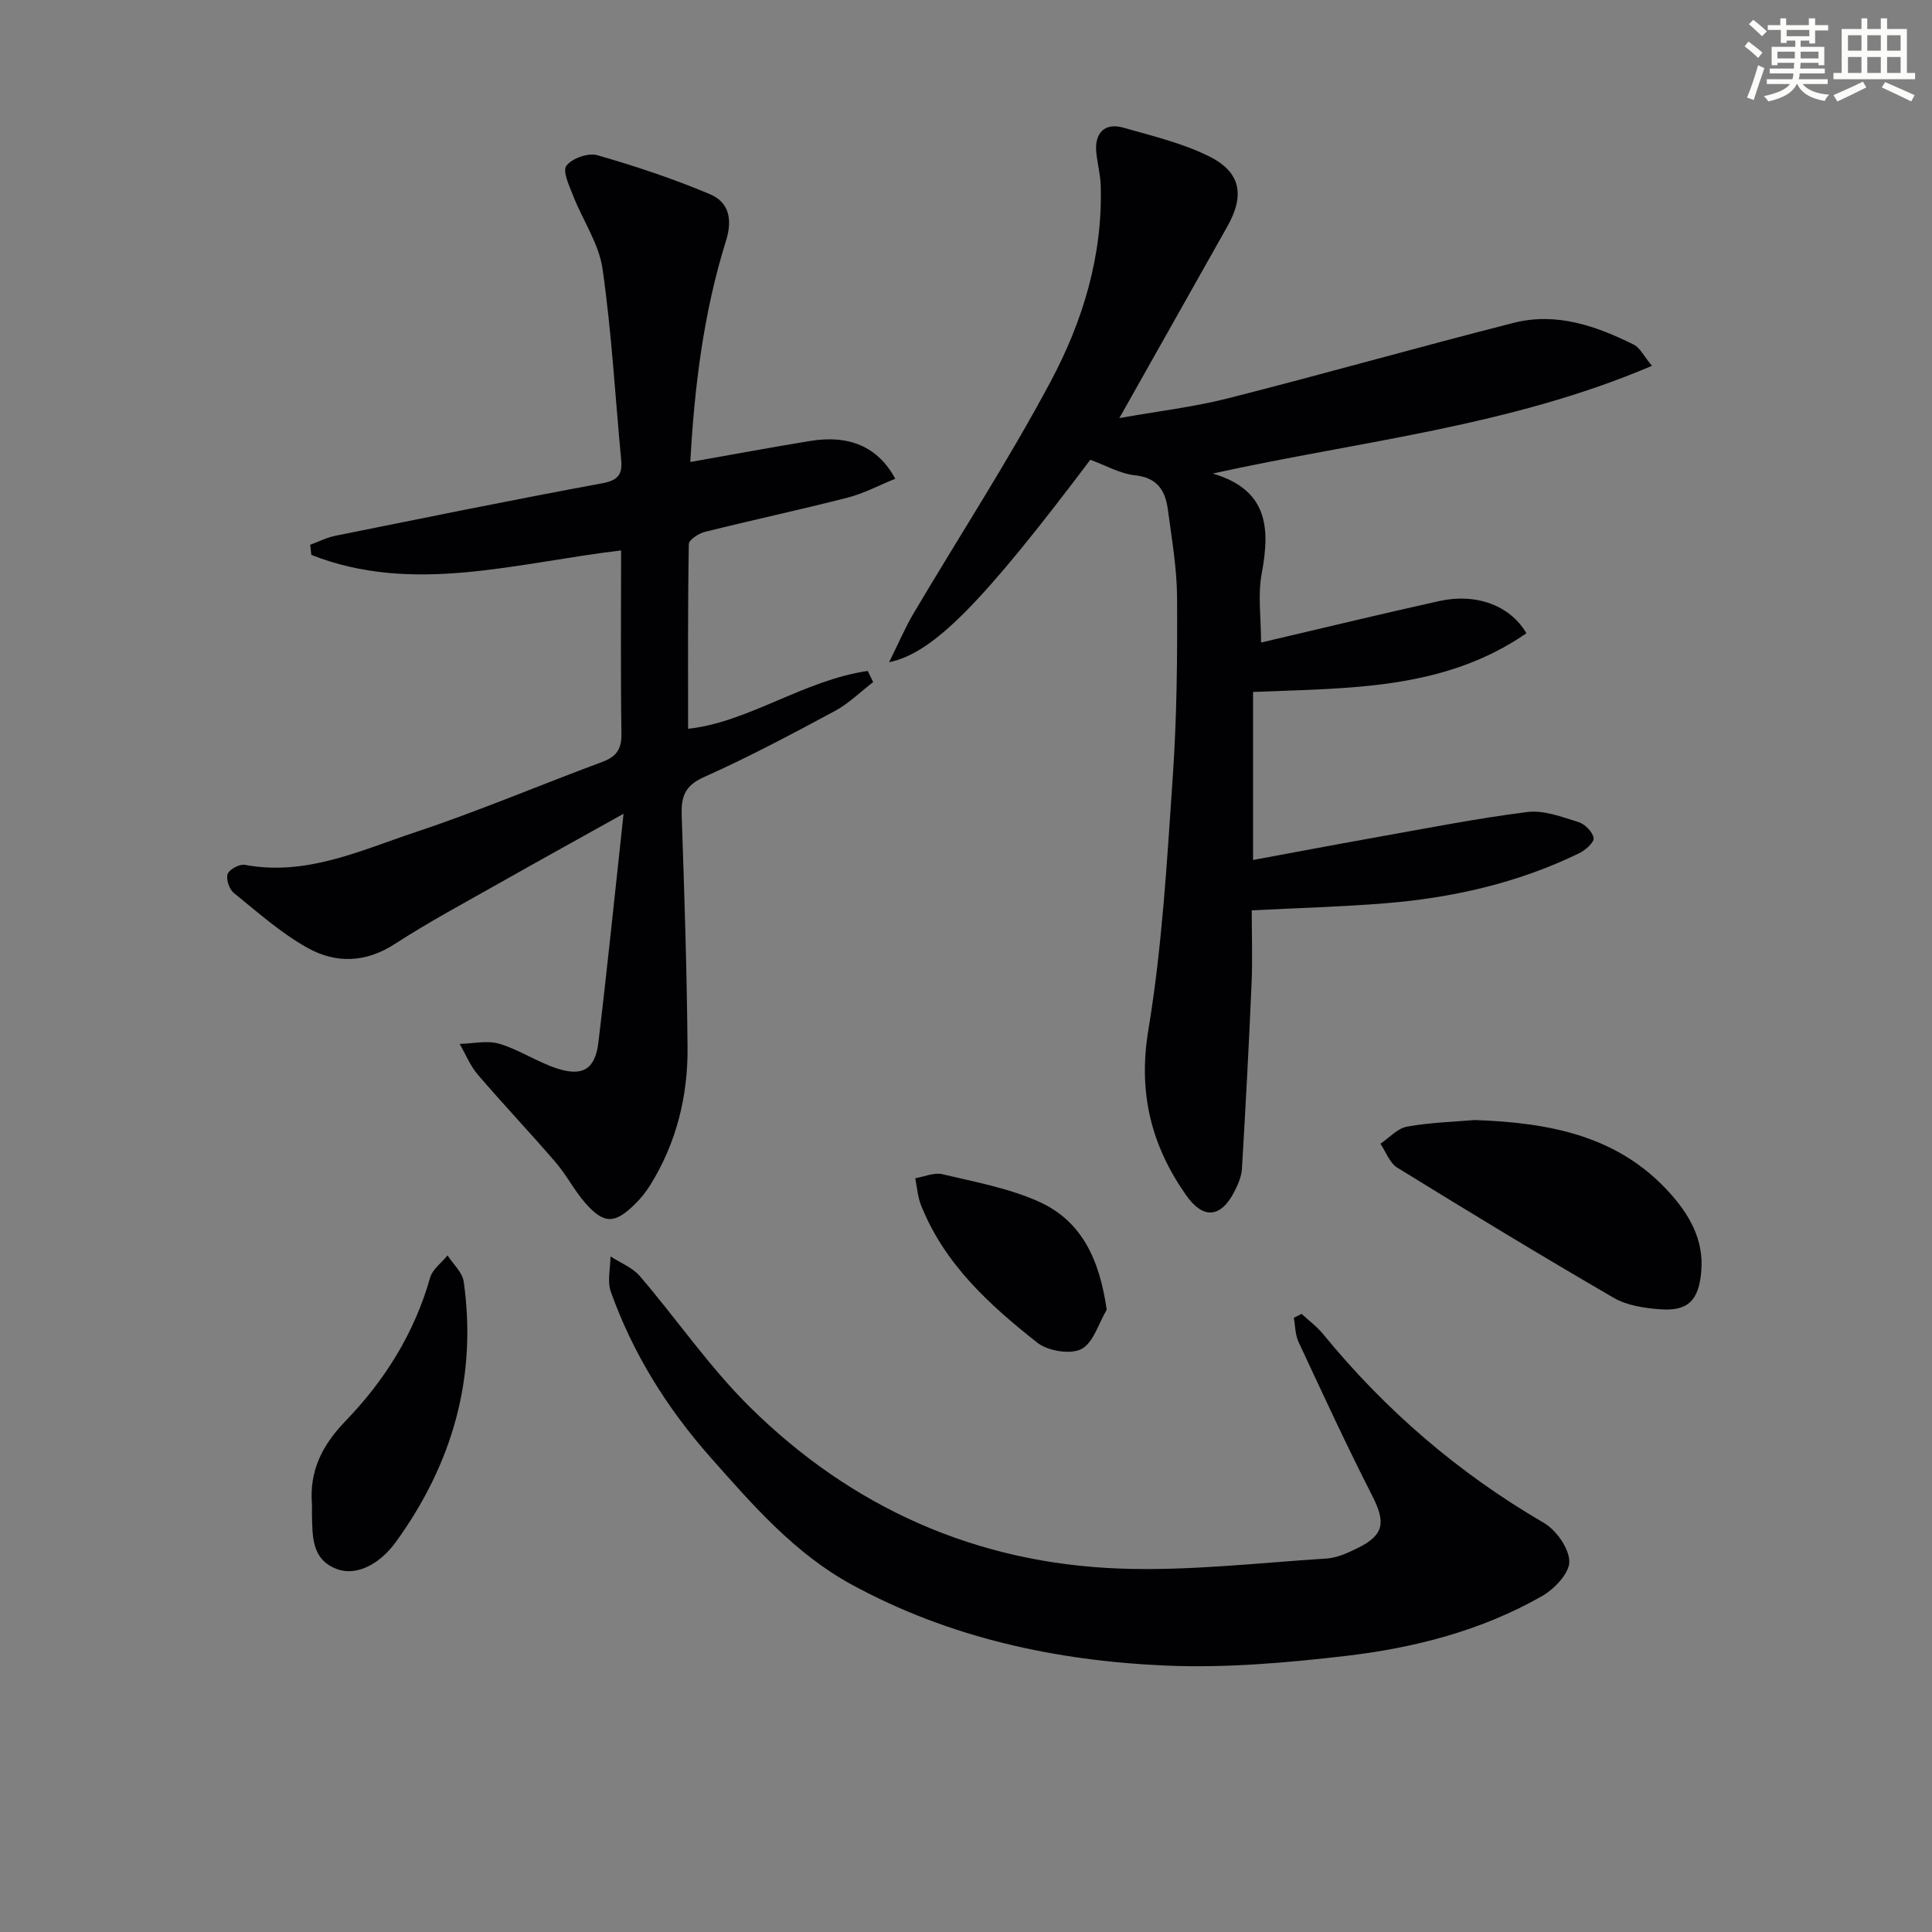
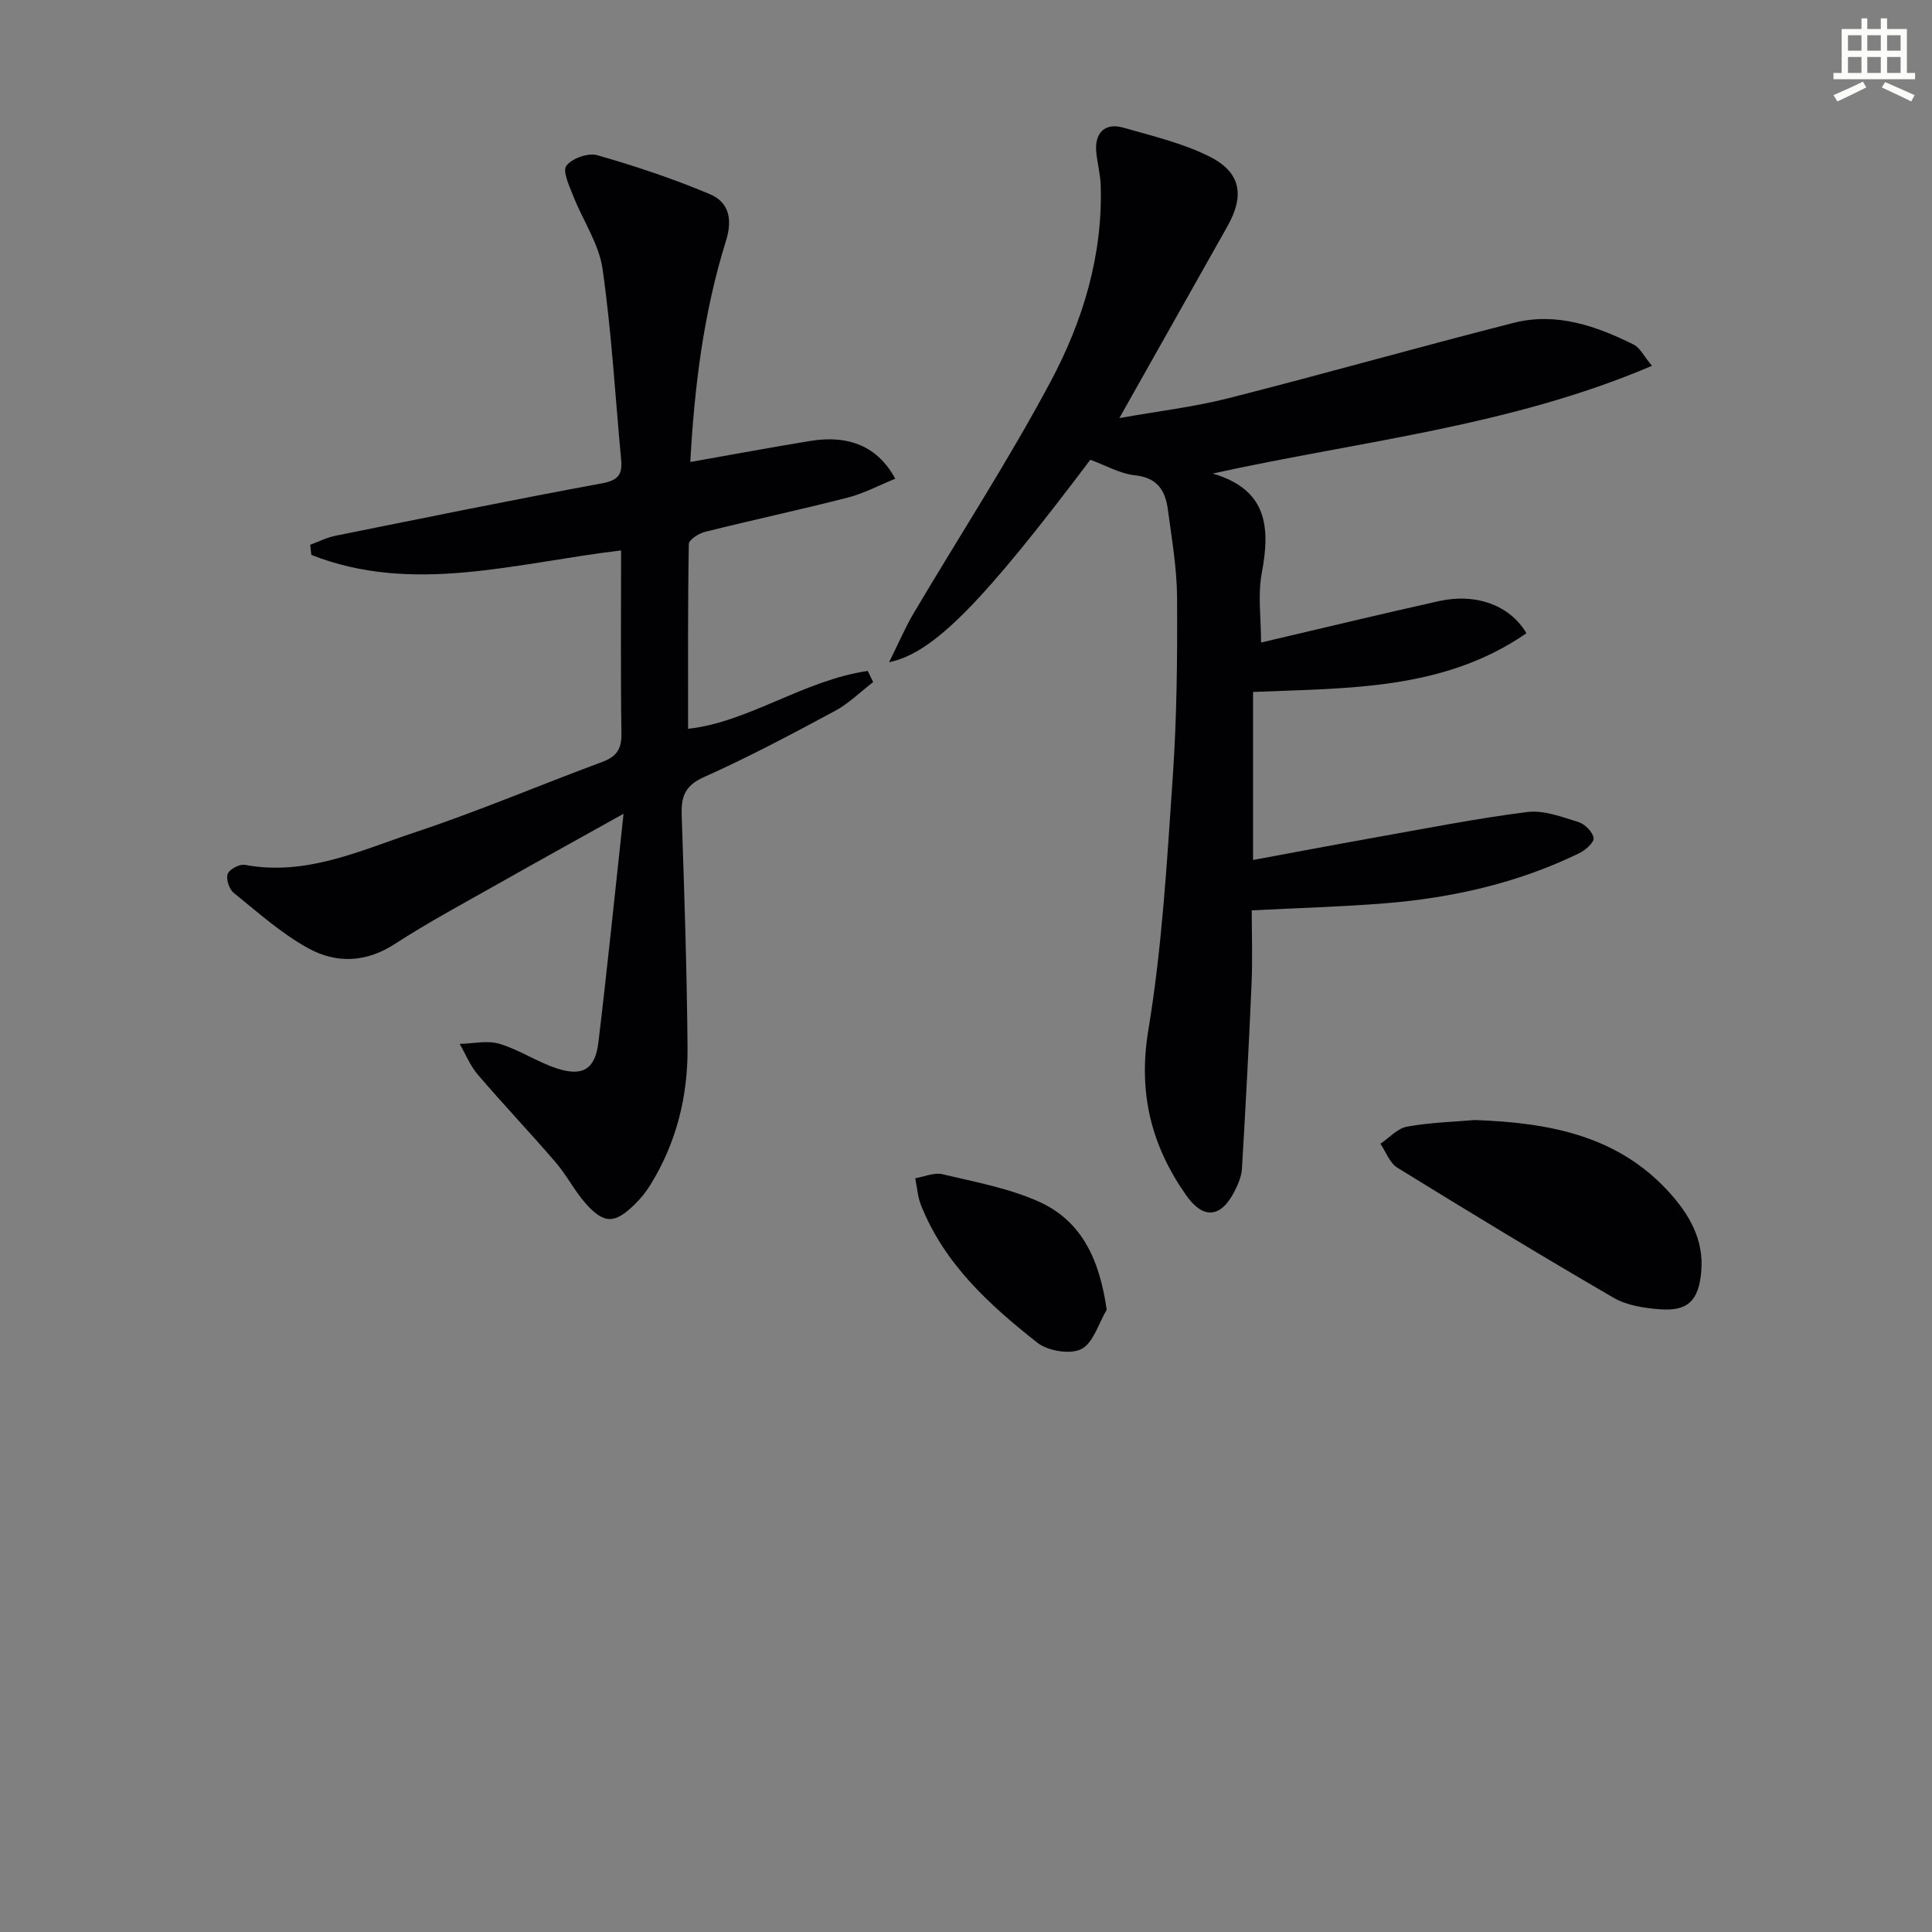
<svg xmlns="http://www.w3.org/2000/svg" enable-background="new 0 0 400 400" viewBox="0 0 400 400">
  <rect x="0" y="0" width="400" height="400" fill="#808080" stroke="none" />
  <g fill="#010103">
    <path d="m225.74 95.19c-22.15 29.39-32.45 40.05-41.66 41.91 1.94-3.89 3.3-7.11 5.06-10.1 9.47-16 19.64-31.62 28.38-48 6.66-12.48 10.82-26.09 10.37-40.61-.07-2.3-.69-4.57-.92-6.86-.39-4.01 1.79-6.18 5.56-5.11 6.02 1.72 12.25 3.19 17.8 5.95 6.62 3.28 7.4 8.1 3.77 14.53-7.25 12.84-14.48 25.69-22.35 39.66 8.03-1.43 15.38-2.29 22.49-4.09 19.77-5.02 39.39-10.6 59.16-15.63 8.79-2.24 17.03.62 24.85 4.51 1.3.65 2.07 2.35 3.77 4.39-29.41 12.55-60.23 15.54-90.94 22.3 11.42 3.35 11.92 11.25 10.15 20.65-.84 4.46-.14 9.21-.14 14.34 12.62-2.95 24.71-5.88 36.84-8.58 7.7-1.71 14.73.9 18.1 6.66-17.12 11.83-36.91 11.33-56.6 12.15v34.79c8.49-1.57 16.71-3.13 24.95-4.6 10.59-1.88 21.15-3.98 31.81-5.33 3.41-.43 7.17 1.01 10.61 2.08 1.34.41 2.97 2.06 3.14 3.32.12.93-1.74 2.53-3.04 3.16-12.71 6.17-26.27 9.23-40.27 10.35-8.92.71-17.87.96-27.47 1.45 0 5.02.18 10.13-.04 15.23-.55 12.76-1.23 25.52-1.99 38.28-.1 1.6-.81 3.24-1.55 4.69-2.84 5.54-6.49 5.79-10.02.76-7.25-10.35-9.96-21.22-7.8-34.24 2.87-17.32 3.86-34.97 5.06-52.53.84-12.27.95-24.61.88-36.91-.03-6.1-1.1-12.21-1.91-18.29-.52-3.86-2.14-6.57-6.78-7.06-3.15-.34-6.18-2.1-9.27-3.22z" />
    <path d="m128.59 113.96c-21.91 2.6-43.11 9.21-64.13.93-.08-.7-.16-1.4-.24-2.1 1.75-.64 3.45-1.51 5.25-1.87 18.37-3.7 36.73-7.45 55.16-10.85 3.28-.6 4.26-1.79 3.98-4.8-1.24-13.21-1.98-26.49-3.86-39.61-.75-5.2-4.08-10.01-6.06-15.07-.81-2.06-2.27-5.14-1.43-6.27 1.15-1.54 4.51-2.73 6.39-2.19 7.9 2.26 15.75 4.88 23.32 8.07 3.88 1.63 4.76 5.1 3.34 9.65-4.67 14.94-6.55 30.38-7.39 45.8 8.58-1.51 16.71-3.03 24.86-4.36 8.02-1.31 14.02 1.21 17.57 7.83-3.34 1.35-6.5 3.05-9.87 3.91-9.8 2.51-19.69 4.63-29.51 7.08-1.3.32-3.35 1.65-3.36 2.54-.22 12.77-.15 25.55-.15 38.24 12.5-1.36 23.92-10.05 37.2-11.98.37.77.74 1.54 1.12 2.31-2.64 2.02-5.07 4.45-7.96 6-8.92 4.79-17.87 9.56-27.1 13.68-4.05 1.81-4.72 4.18-4.58 8.04.55 15.96 1.07 31.93 1.21 47.9.09 10.13-2.31 19.78-7.71 28.5-.87 1.4-1.93 2.72-3.1 3.88-4.22 4.21-6.48 4.27-10.34-.12-2.29-2.61-3.89-5.82-6.16-8.45-5.27-6.13-10.85-12.01-16.11-18.15-1.58-1.84-2.52-4.23-3.76-6.37 2.75-.06 5.7-.77 8.21-.03 4.09 1.22 7.78 3.73 11.84 5.08 5.41 1.79 8 .21 8.67-5.36 1.84-15.3 3.39-30.63 5.21-47.34-9.31 5.19-17.35 9.63-25.35 14.16-7.38 4.18-14.88 8.18-21.99 12.79-6 3.9-12.16 4.07-17.9.92-5.59-3.07-10.48-7.46-15.49-11.51-.93-.76-1.62-2.89-1.22-3.92.38-.98 2.47-2.07 3.57-1.86 12.67 2.37 23.89-2.98 35.26-6.76 13.06-4.34 25.76-9.75 38.68-14.54 2.92-1.08 4.05-2.61 4-5.82-.18-12.46-.07-24.94-.07-37.98z" />
-     <path d="m269.48 272.02c1.51 1.4 3.2 2.65 4.49 4.23 12.88 15.74 28.01 28.76 45.63 39.02 2.59 1.51 5.25 5.25 5.31 8.01.05 2.39-3.07 5.7-5.61 7.15-12.56 7.18-26.46 10.75-40.66 12.41-12.35 1.44-24.9 2.53-37.28 2-22.74-.99-44.8-5.73-65.05-16.78-11.75-6.41-20.42-16.41-29.13-26.24-9-10.16-16.16-21.55-20.72-34.4-.77-2.16-.08-4.84-.06-7.29 2.05 1.33 4.54 2.29 6.07 4.07 7.67 8.95 14.39 18.81 22.73 27.06 21.15 20.92 46.99 32.44 76.76 33.5 14.18.51 28.44-1.18 42.65-2.08 2.23-.14 4.5-1.19 6.56-2.21 5.44-2.7 5.73-5.32 2.93-10.8-5.35-10.48-10.28-21.18-15.26-31.85-.69-1.49-.66-3.32-.97-4.99.54-.25 1.08-.53 1.61-.81z" />
    <path d="m305.33 231.89c15.65.55 29.63 3.3 40.19 14.89 4.21 4.62 7.31 9.89 6.7 16.56-.54 5.94-2.76 8.19-8.61 7.73-3.24-.25-6.79-.79-9.53-2.38-15.07-8.75-29.96-17.79-44.79-26.94-1.58-.98-2.35-3.27-3.49-4.95 1.83-1.23 3.53-3.19 5.51-3.54 4.88-.88 9.89-1.01 14.02-1.37z" />
-     <path d="m64.59 311.53c-.58-6.93 2.06-12.26 6.93-17.31 8.13-8.41 14.29-18.22 17.53-29.69.49-1.74 2.37-3.09 3.61-4.61 1.16 1.81 3.08 3.51 3.35 5.45 2.79 19.85-2.36 37.73-14.03 53.85-3.44 4.75-8.27 7.14-12.25 5.63-5.26-1.98-5.03-6.82-5.14-11.33-.01-.66 0-1.32 0-1.99z" />
    <path d="m229.13 271.17c-1.69 2.83-2.77 6.87-5.25 8.14-2.3 1.17-6.93.4-9.11-1.32-9.92-7.81-19.28-16.33-24.1-28.51-.68-1.73-.8-3.69-1.18-5.54 1.88-.31 3.91-1.24 5.63-.83 6.71 1.6 13.66 2.86 19.9 5.65 9.02 4.02 12.65 12.14 14.11 22.41z" />
  </g>
-   <path d="m361.2 9.6.8-1c.9.7 1.9 1.4 2.9 2.3l-.9 1.1c-1-1-2-1.8-2.8-2.4zm.5 10.6c.9-2.1 1.6-4.3 2.3-6.7.4.2.8.4 1.3.6-.7 2.1-1.5 4.3-2.2 6.6zm.4-15.2.9-.9c1 .8 2 1.6 2.8 2.4l-1 1c-.9-.9-1.8-1.7-2.7-2.5zm12.5-1.2h1.2v1.4h2.7v1.1h-2.7v2.7h-1.2v-.6h-1.8v1.3h4.9v3.8h-1.2v-.5h-3.7c0 .4-.1.9-.1 1.2h5.1v1h-5.2c0 .5-.1.9-.2 1.2h6v1h-5.2c1.1 1.3 2.9 2 5.5 2.2-.4.4-.7.8-.9 1.3-2.9-.5-4.8-1.6-5.7-3.5h-.1c-.8 1.7-2.7 2.9-5.9 3.6-.2-.4-.6-.8-.9-1.1 2.8-.6 4.6-1.4 5.4-2.5h-4.8v-1h5.3c.1-.3.2-.7.2-1.2h-4.9v-1h5c0-.4 0-.8.1-1.2h-3.5v.5h-1.2v-3.8h4.9v-1.3h-1.8v.5h-1.2v-2.7h-2.7v-1h2.6v-1.4h1.2v1.4h4.7v-1.4zm-6.6 8.3h3.6c0-.4 0-.9 0-1.4h-3.6zm1.9-4.6h4.7v-1.3h-4.7zm6.6 3.2h-3.7v1.4h3.7z" fill="#fbfcfa" />
  <path d="m385.3 3.8h1.3v2.2h2.8v-2.2h1.3v2.2h4.1v9.1h1.7v1.3h-16.9v-1.3h1.7v-9.1h4.1v-2.2zm.4 13.1.7 1.2c-1.8.9-3.8 1.9-6 2.9-.2-.4-.5-.8-.8-1.3 2.3-1 4.3-1.9 6.1-2.8zm-3.1-6.4h2.8v-3.2h-2.8zm0 4.6h2.8v-3.3h-2.8zm4-4.6h2.8v-3.2h-2.8zm0 4.6h2.8v-3.3h-2.8zm3.7 1.9c2.1.9 4.1 1.8 6.1 2.7l-.7 1.3c-2.2-1.1-4.2-2-6.1-2.9zm3.2-9.7h-2.8v3.2h2.8zm-2.8 7.8h2.8v-3.3h-2.8z" fill="#fbfcfa" />
</svg>